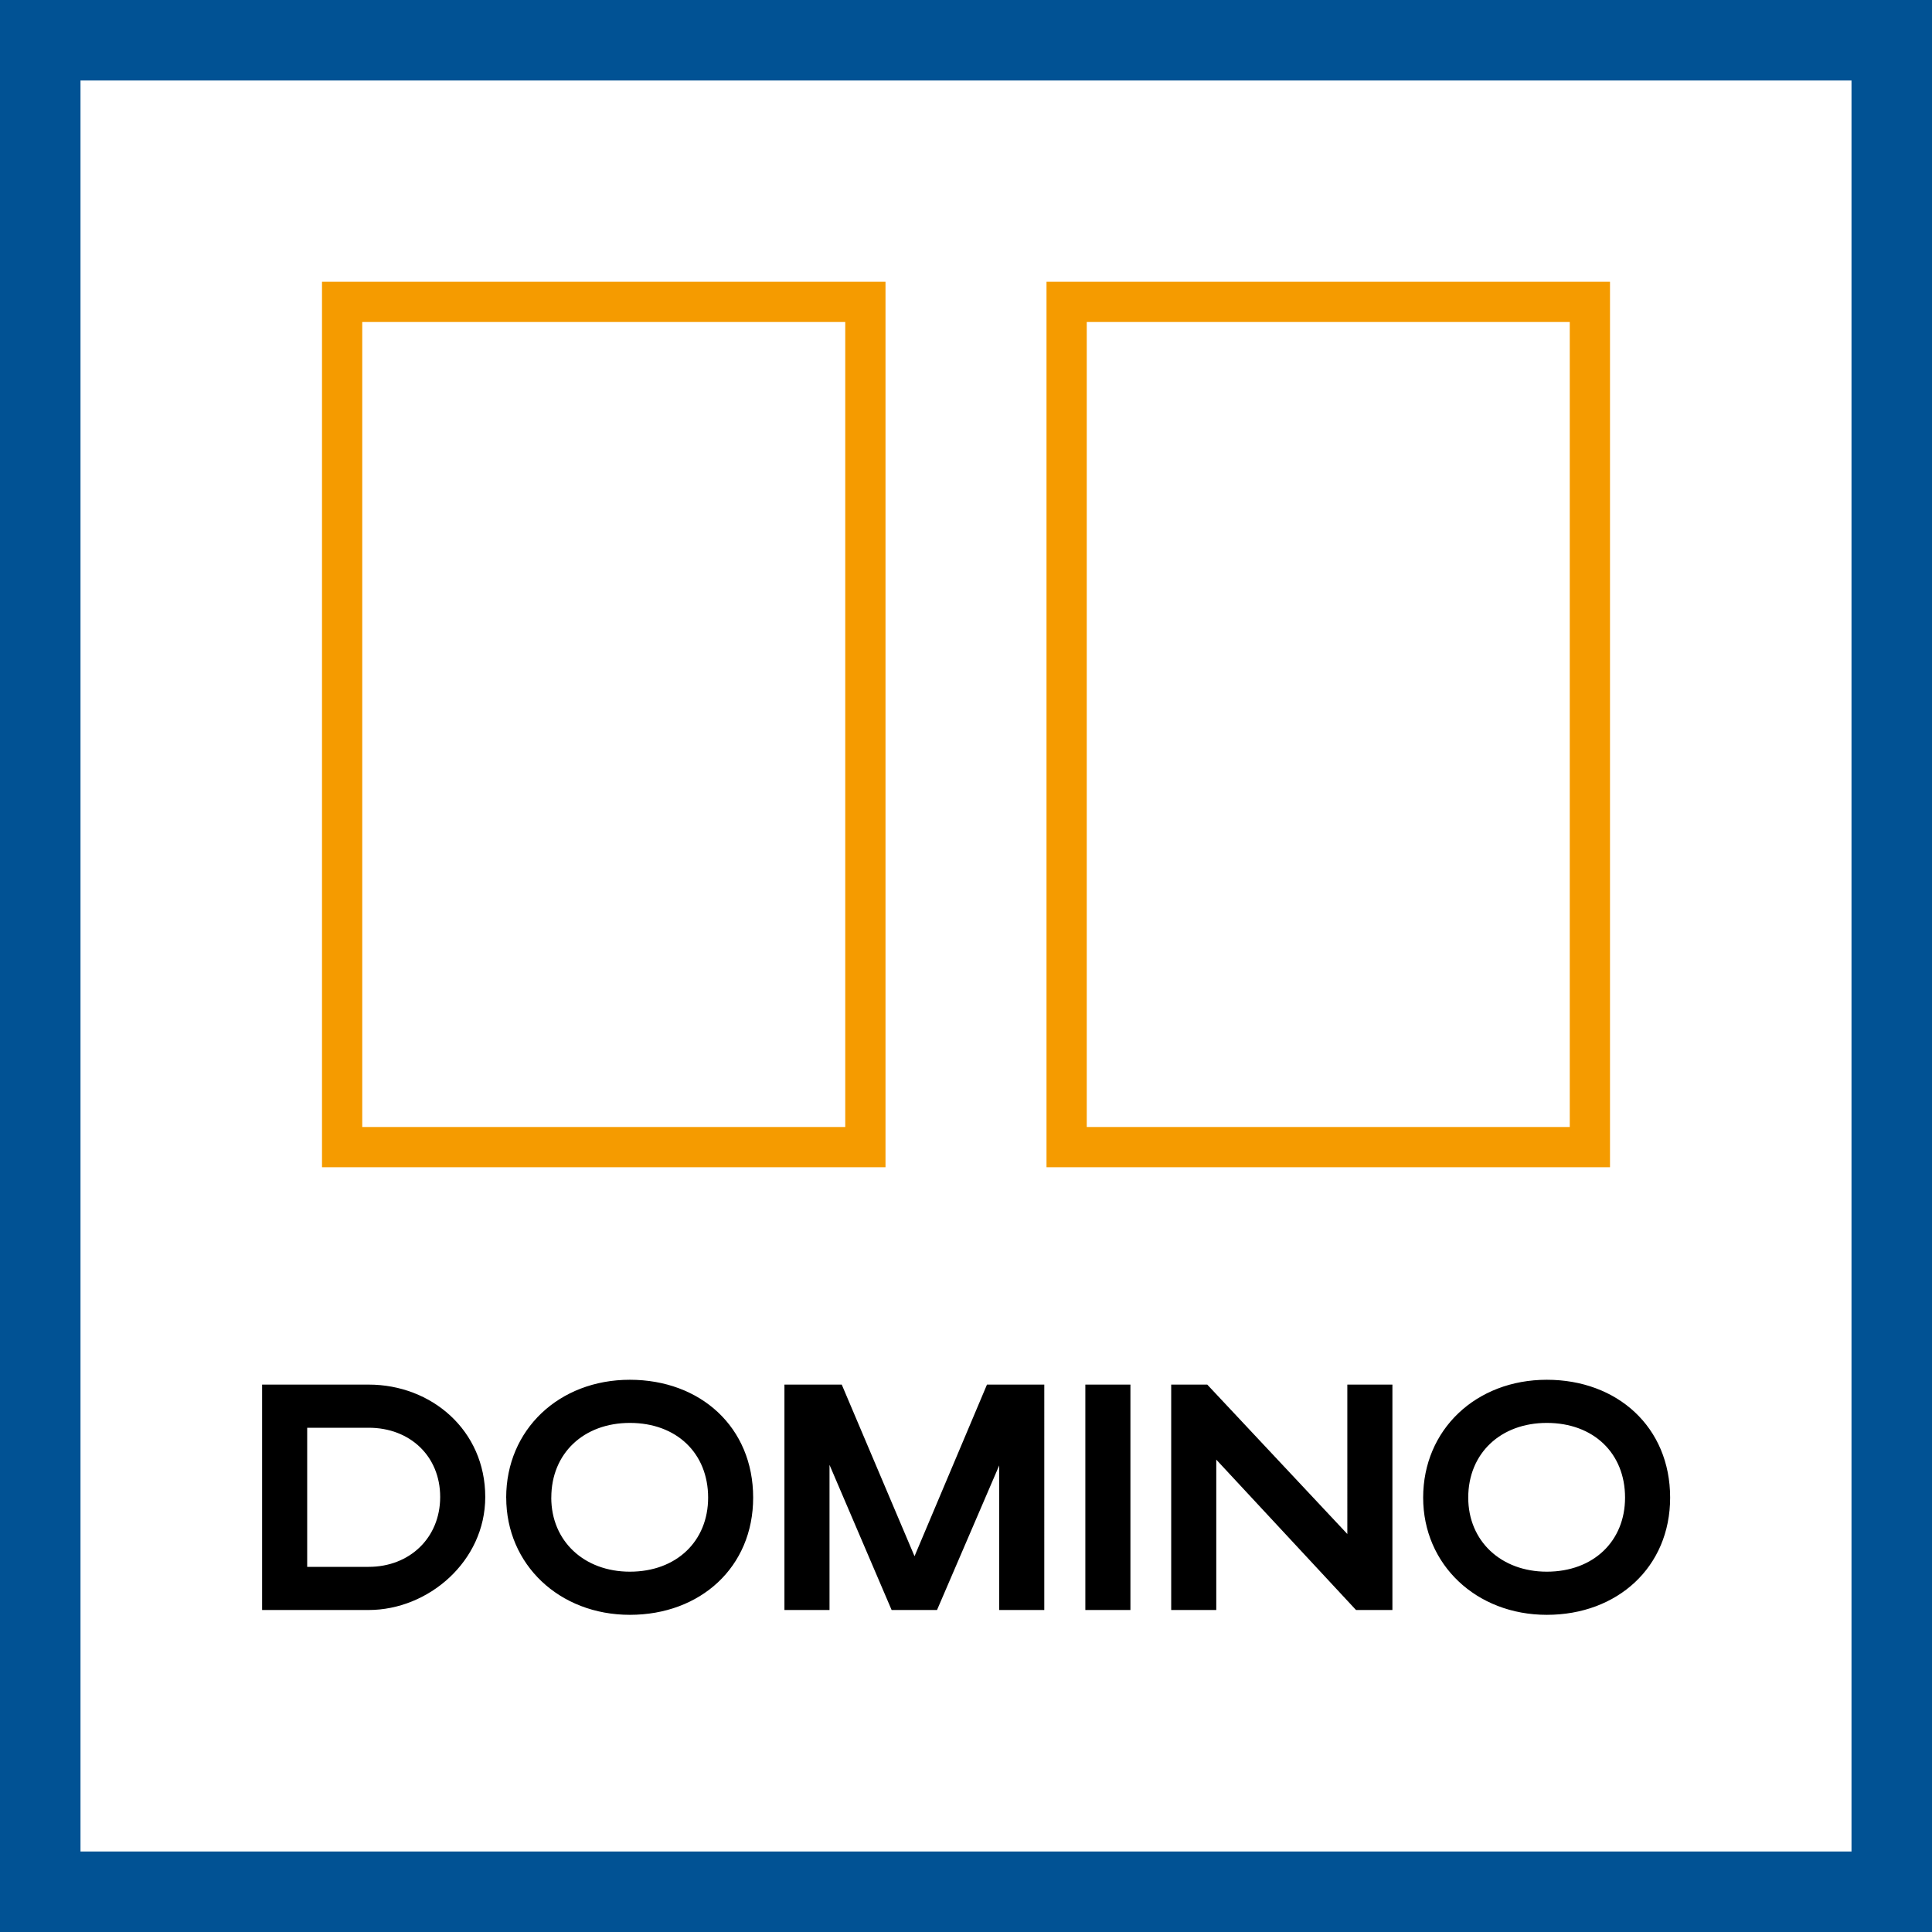
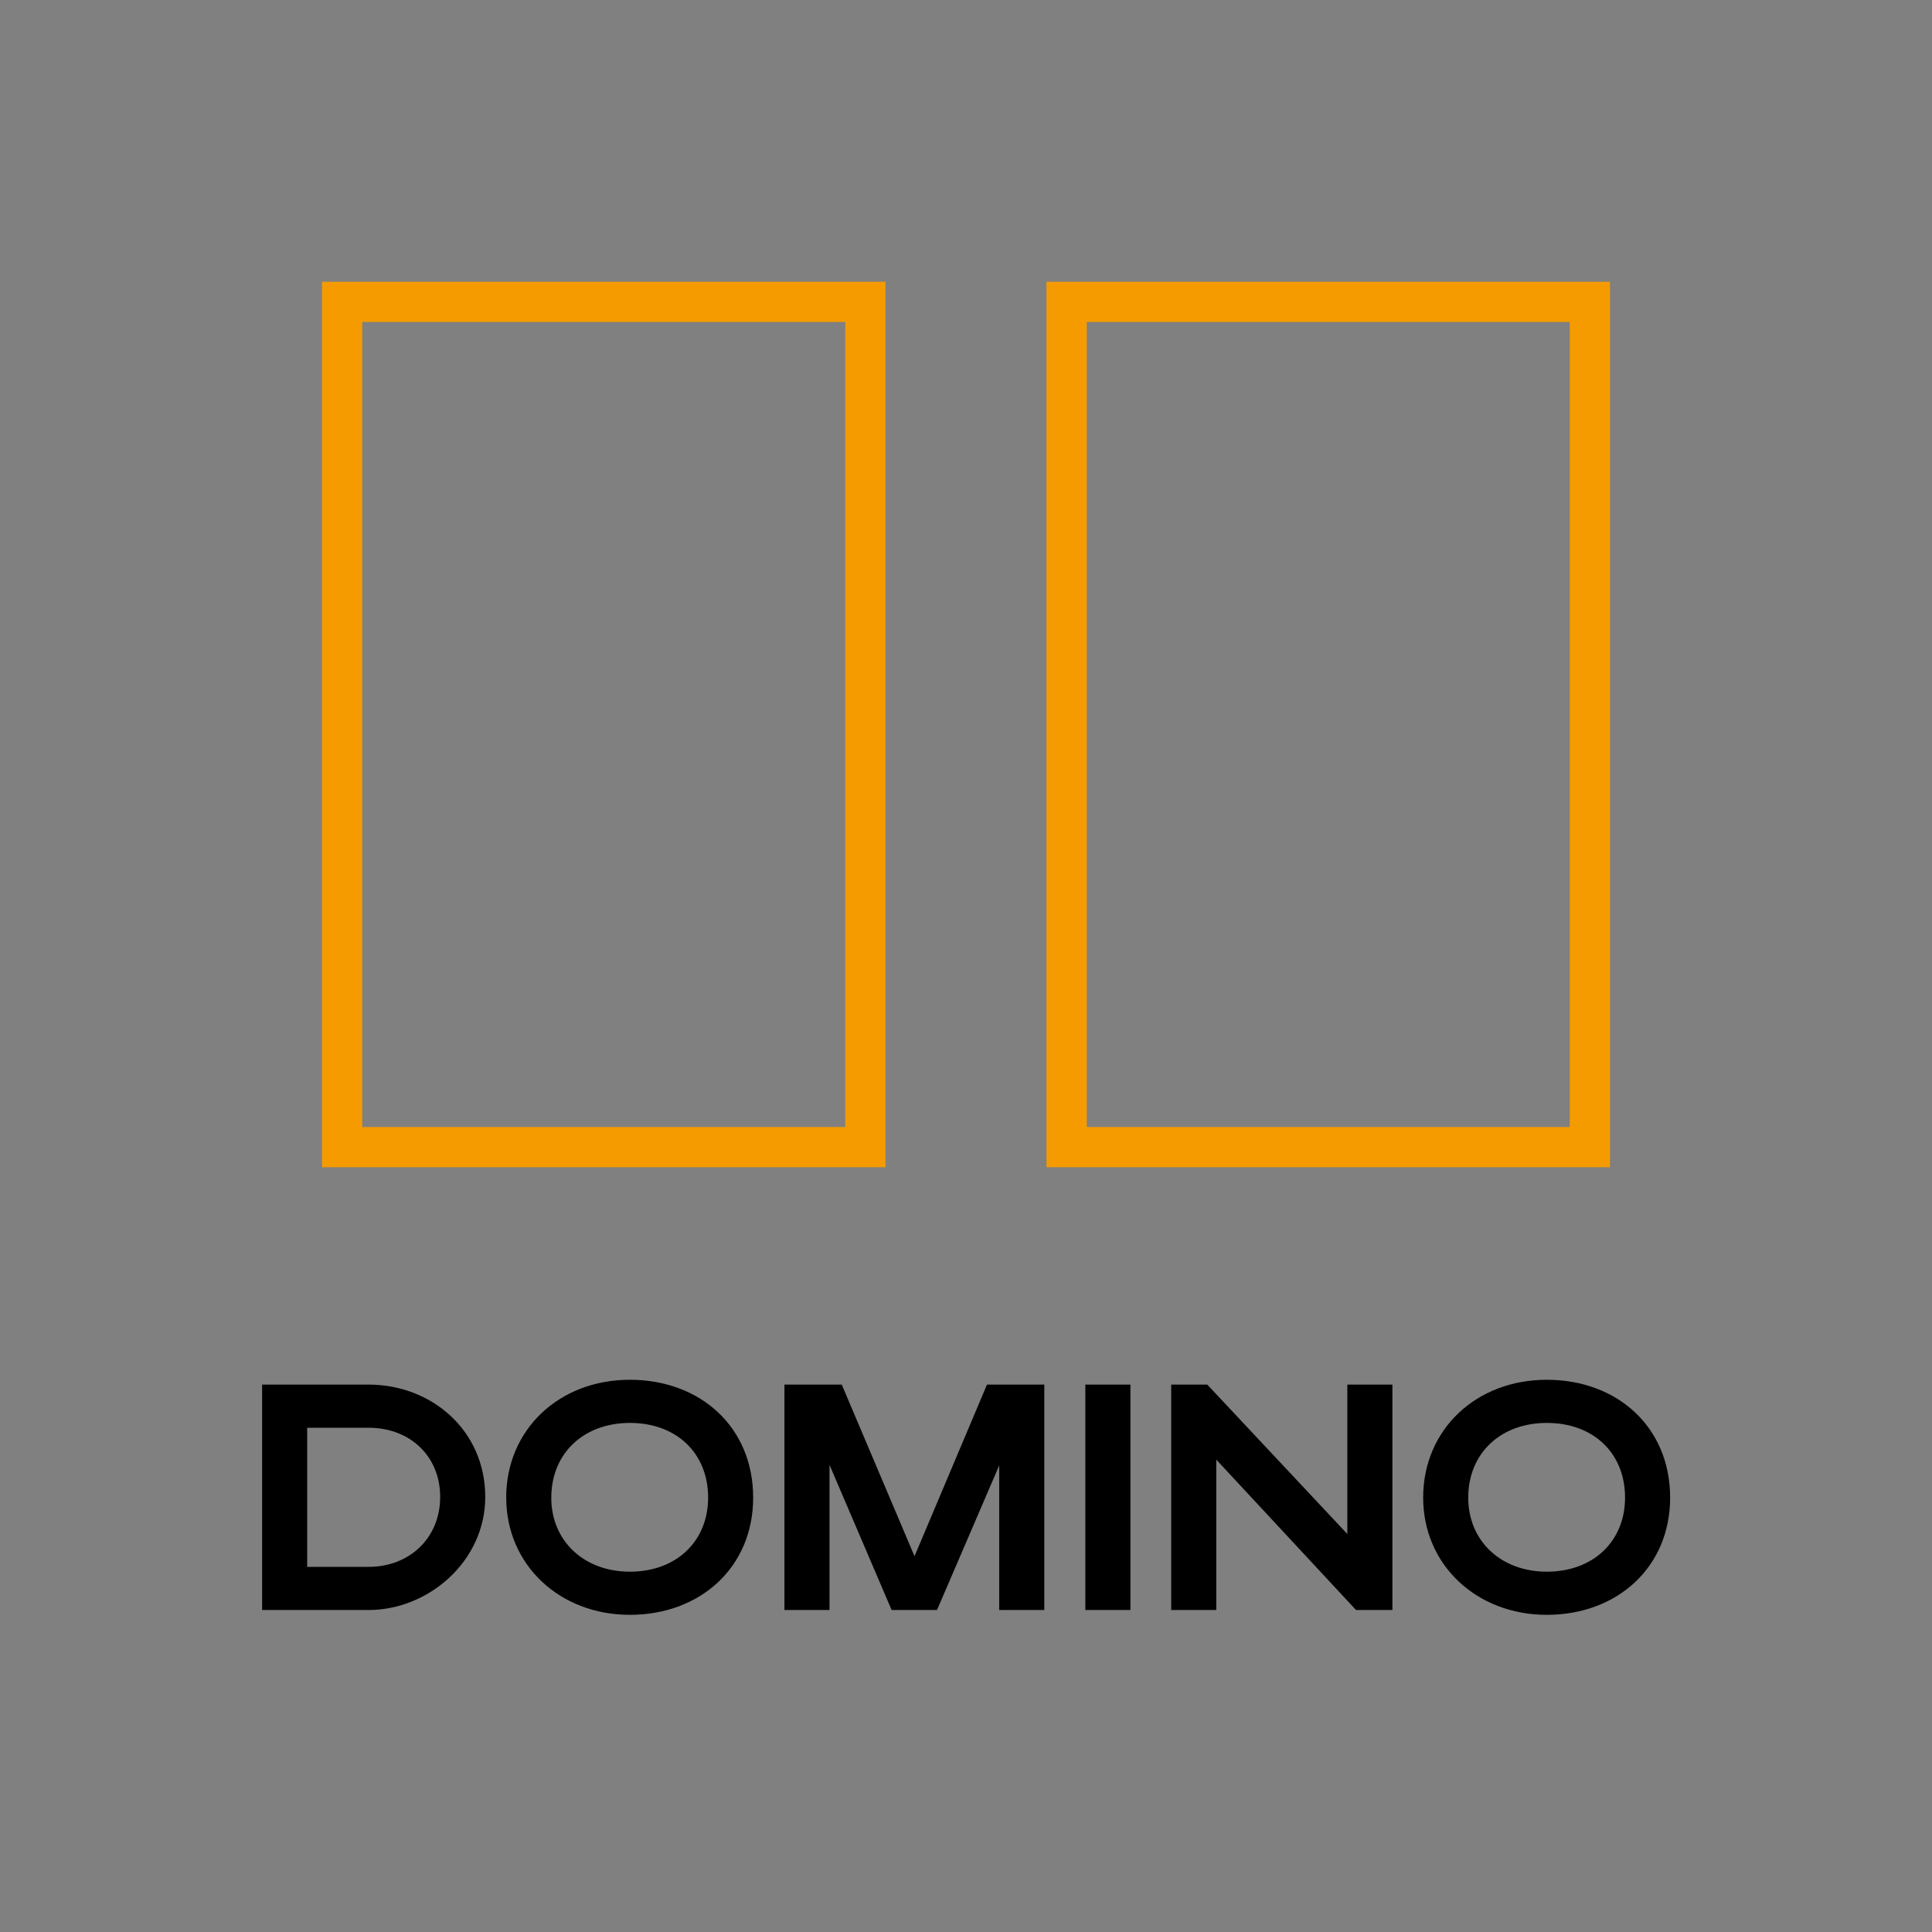
<svg xmlns="http://www.w3.org/2000/svg" width="48" height="48" fill="none" viewBox="0 0 48 48">
  <rect x="0" y="0" width="48" height="48" fill="#808080" stroke="none" />
-   <path fill="#fff" stroke="#015294" stroke-width="2" d="M1 1H47V47H1V1Z" />
  <path fill="#000" d="M6.512 40v-5.6H9.16c1.56 0 2.896 1.136 2.896 2.792 0 1.6-1.416 2.808-2.896 2.808H6.512Zm4.424-2.808c0-1.016-.752-1.72-1.776-1.72H7.632v3.456H9.16c1.016 0 1.776-.72 1.776-1.736Zm1.64.016c0-1.688 1.313-2.928 3.072-2.928 1.753 0 3.064 1.176 3.064 2.928 0 1.728-1.311 2.912-3.063 2.912-1.752 0-3.072-1.248-3.072-2.912Zm1.12 0c0 1.08.816 1.84 1.953 1.84 1.16 0 1.944-.76 1.944-1.84 0-1.104-.785-1.856-1.944-1.856-1.144 0-1.952.752-1.952 1.856Zm6.913-.816V40h-1.12v-5.6h1.424l1.808 4.264 1.8-4.264h1.424V40h-1.12v-3.592L23.28 40h-1.128l-1.544-3.608Zm7.476-1.992V40h-1.12v-5.6h1.12Zm2.133 1.864V40h-1.12v-5.6h.896l3.48 3.712V34.4h1.12V40h-.904l-3.472-3.736Zm5.14.944c0-1.688 1.312-2.928 3.072-2.928 1.752 0 3.064 1.176 3.064 2.928 0 1.728-1.312 2.912-3.064 2.912s-3.072-1.248-3.072-2.912Zm1.12 0c0 1.08.816 1.84 1.952 1.84 1.16 0 1.944-.76 1.944-1.84 0-1.104-.784-1.856-1.944-1.856-1.144 0-1.952.752-1.952 1.856Z" />
-   <path fill="#F59B00" fill-rule="evenodd" d="M9 8h12v20H9V8ZM8 7h14v22H8V7Zm19 1h12v20H27V8Zm-1-1h14v22H26V7Z" clip-rule="evenodd" />
+   <path fill="#F59B00" fill-rule="evenodd" d="M9 8h12v20H9V8ZM8 7h14v22H8V7Zm19 1h12v20H27V8Zm-1-1h14v22H26Z" clip-rule="evenodd" />
</svg>